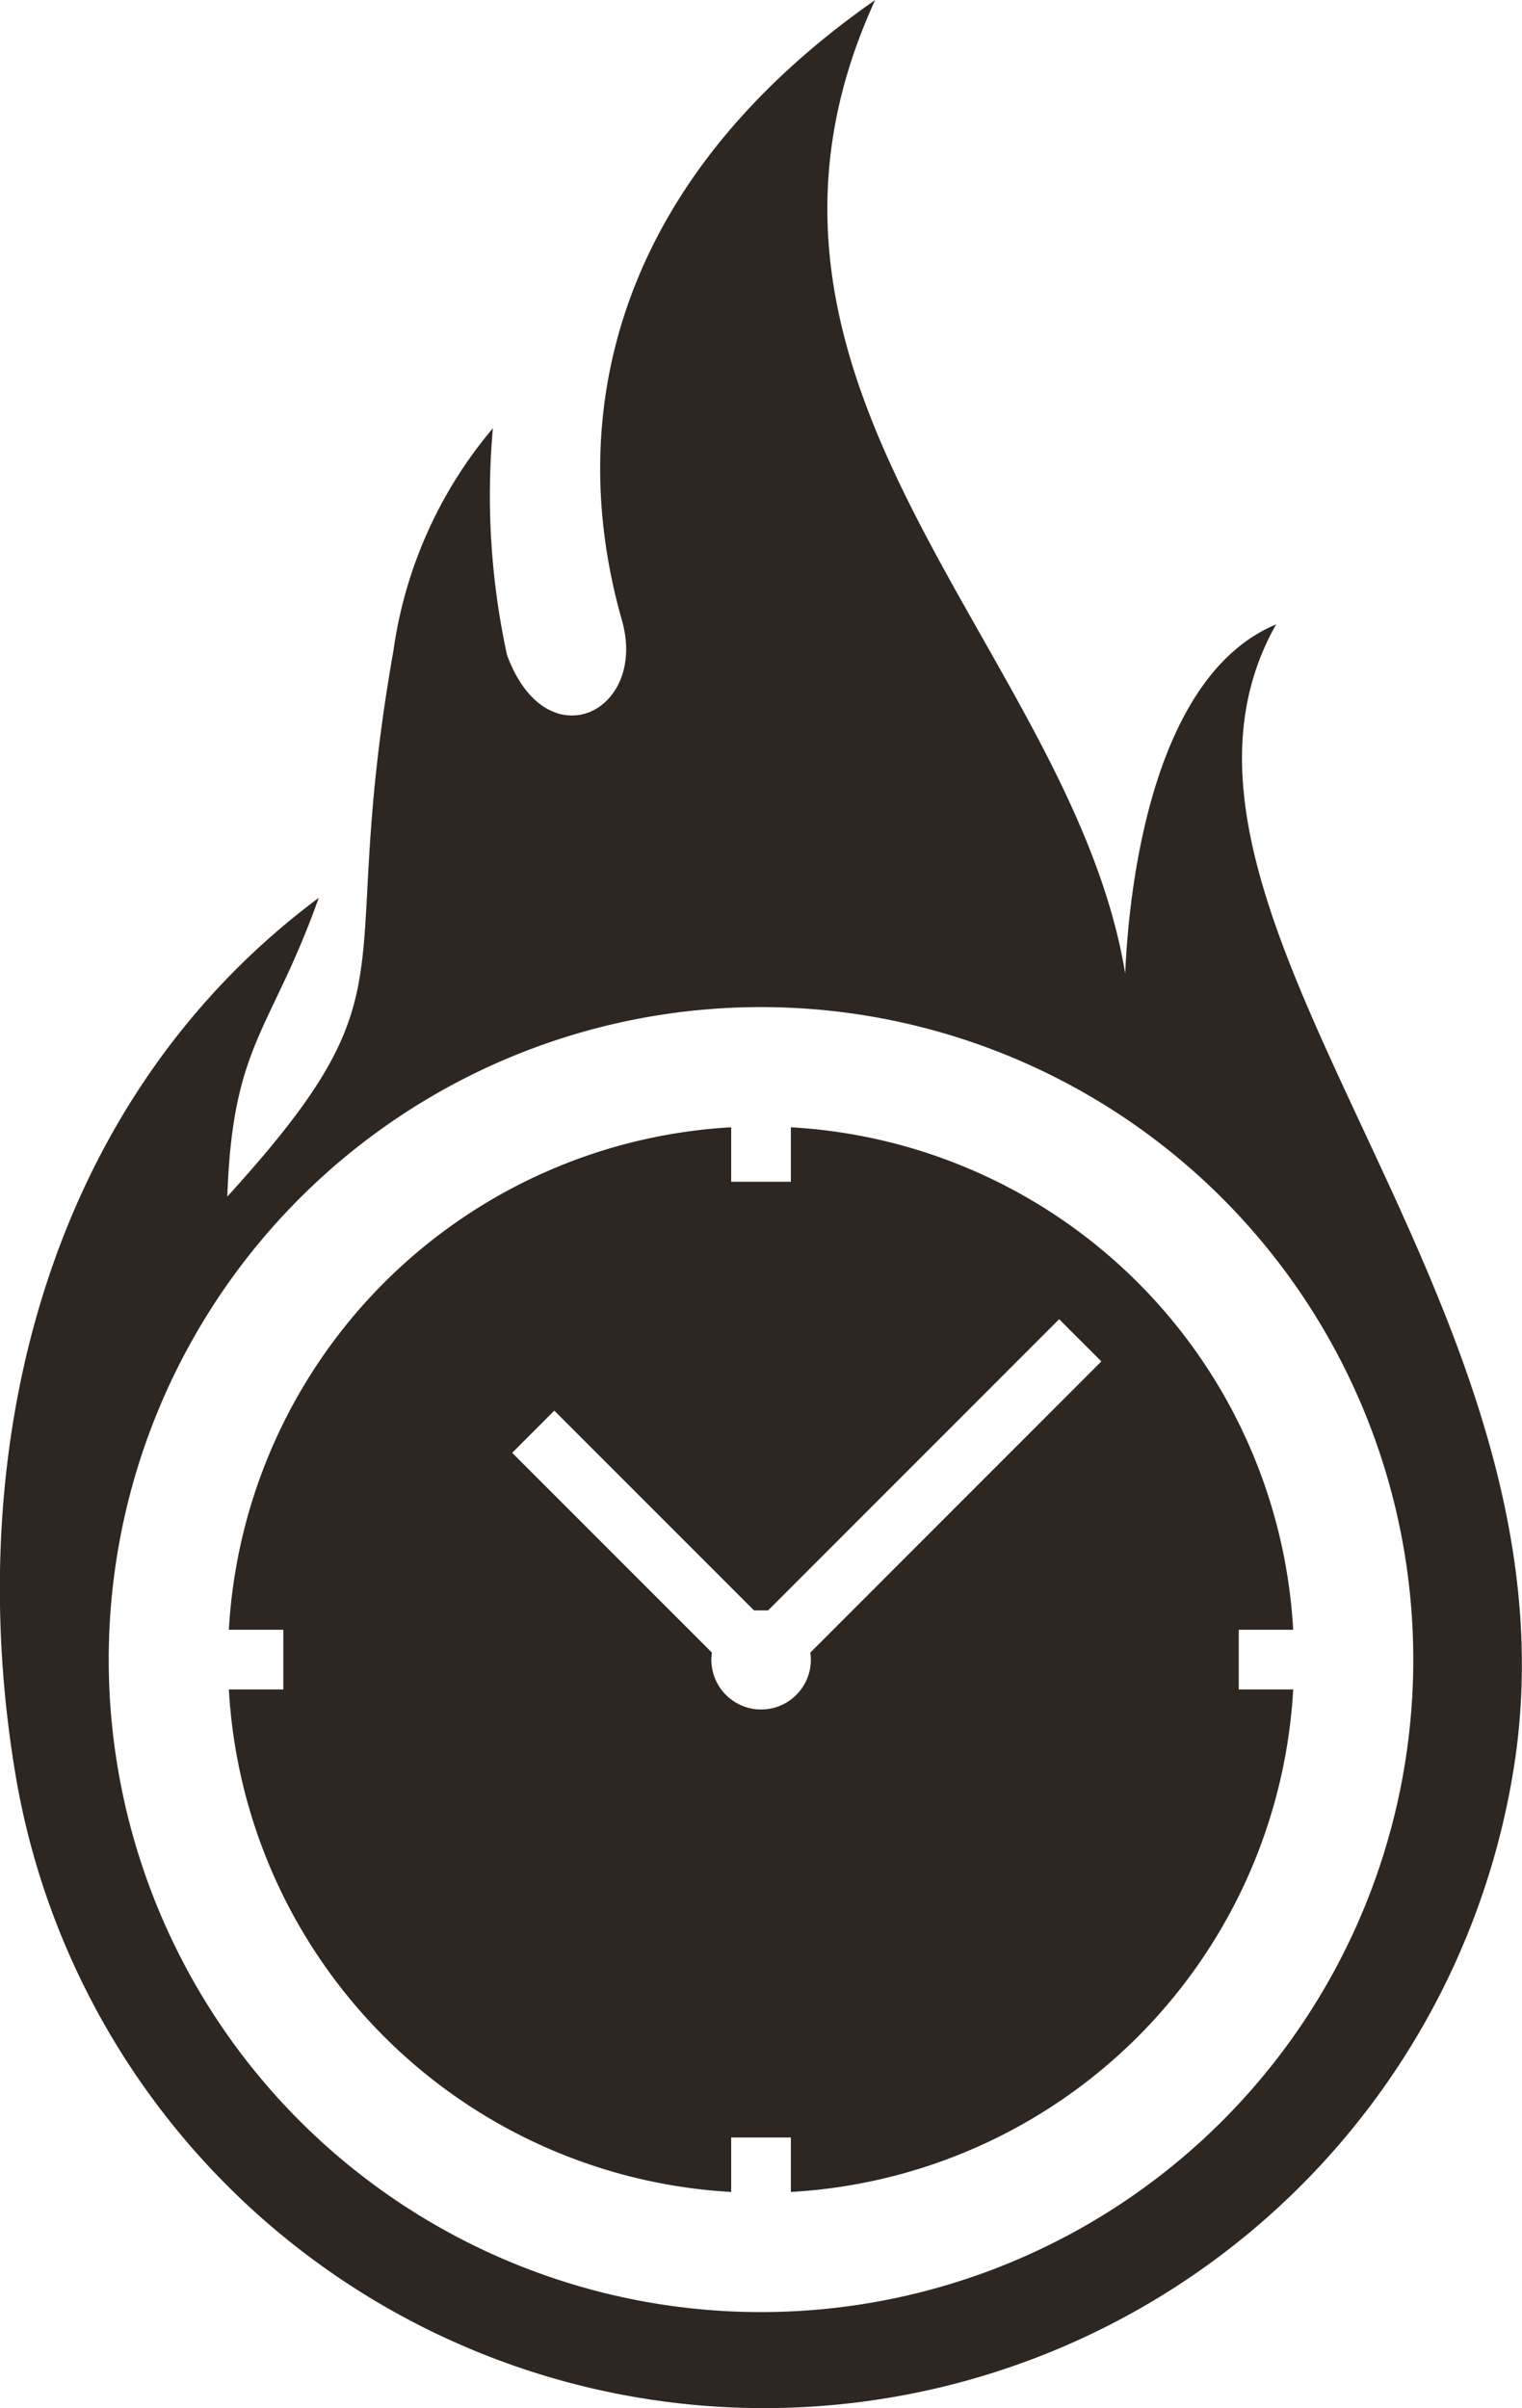
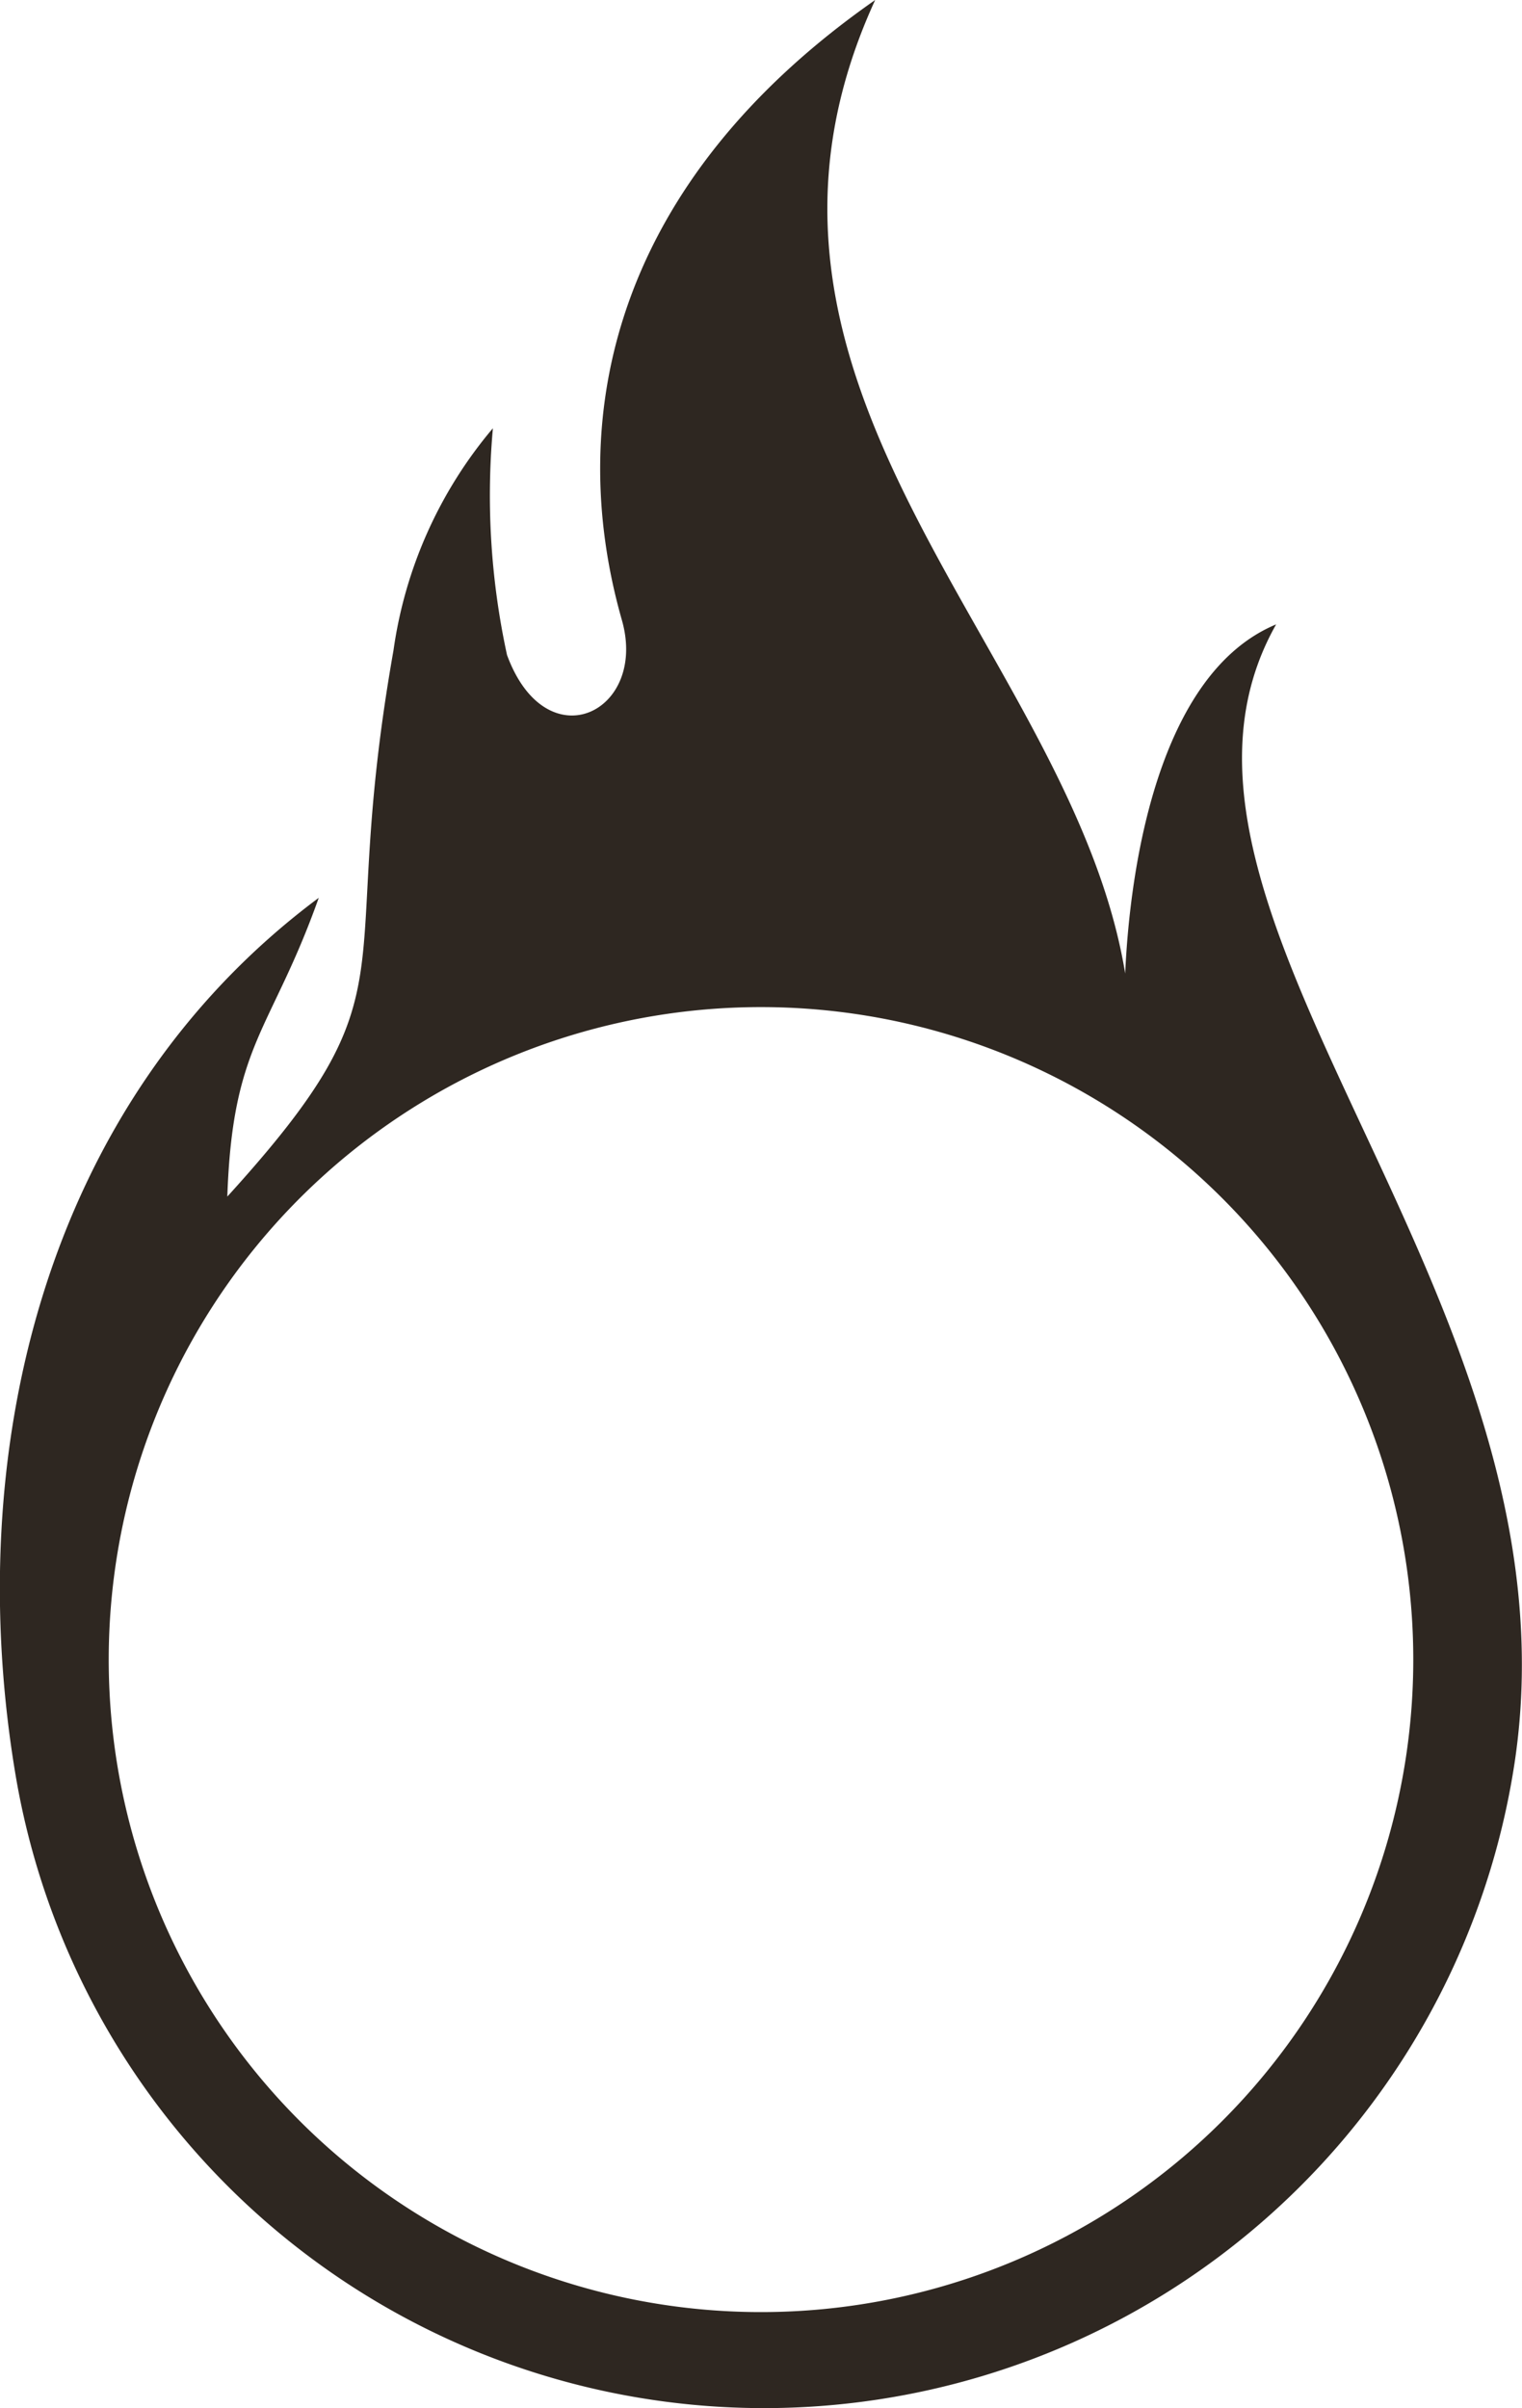
<svg xmlns="http://www.w3.org/2000/svg" height="41.916" viewBox="0 0 26.5 41.916" width="26.5">
  <g fill="#2e2721" transform="translate(-179.032 -87.748)">
    <path d="m189.86 98.542c.456 1.6-1.313 2.472-2 .607a13.066 13.066 0 0 1 -.246-3.947 7.629 7.629 0 0 0 -1.731 3.867c-1.037 5.865.486 5.792-2.893 9.506.091-2.675.761-2.865 1.592-5.2-4.814 3.585-6.228 9.708-5.27 15.321a13.217 13.217 0 0 0 26.091-.265c1.231-8.173-6.971-14.827-4.152-19.815-2.063.858-2.548 4.261-2.628 6.076-.924-5.628-7.463-10.171-4.353-16.944-4.531 3.164-5.428 7.22-4.41 10.794zm13.779 18.092a11.357 11.357 0 1 1 -11.357-11.357 11.357 11.357 0 0 1 11.357 11.357z" />
-     <path d="m201.324 201.583v1.039h-.948a9.28 9.28 0 0 0 8.746 8.746v-.948h1.039v.948a9.28 9.28 0 0 0 8.746-8.746h-.948v-1.039h.948a9.281 9.281 0 0 0 -8.746-8.746v.948h-1.039v-.948a9.281 9.281 0 0 0 -8.746 8.746zm4.718-3.814 3.477 3.477h.245l5.068-5.068.735.734-5.067 5.068a.866.866 0 1 1 -1.714 0l-3.477-3.477z" transform="translate(-17.359 -85.468)" />
  </g>
</svg>